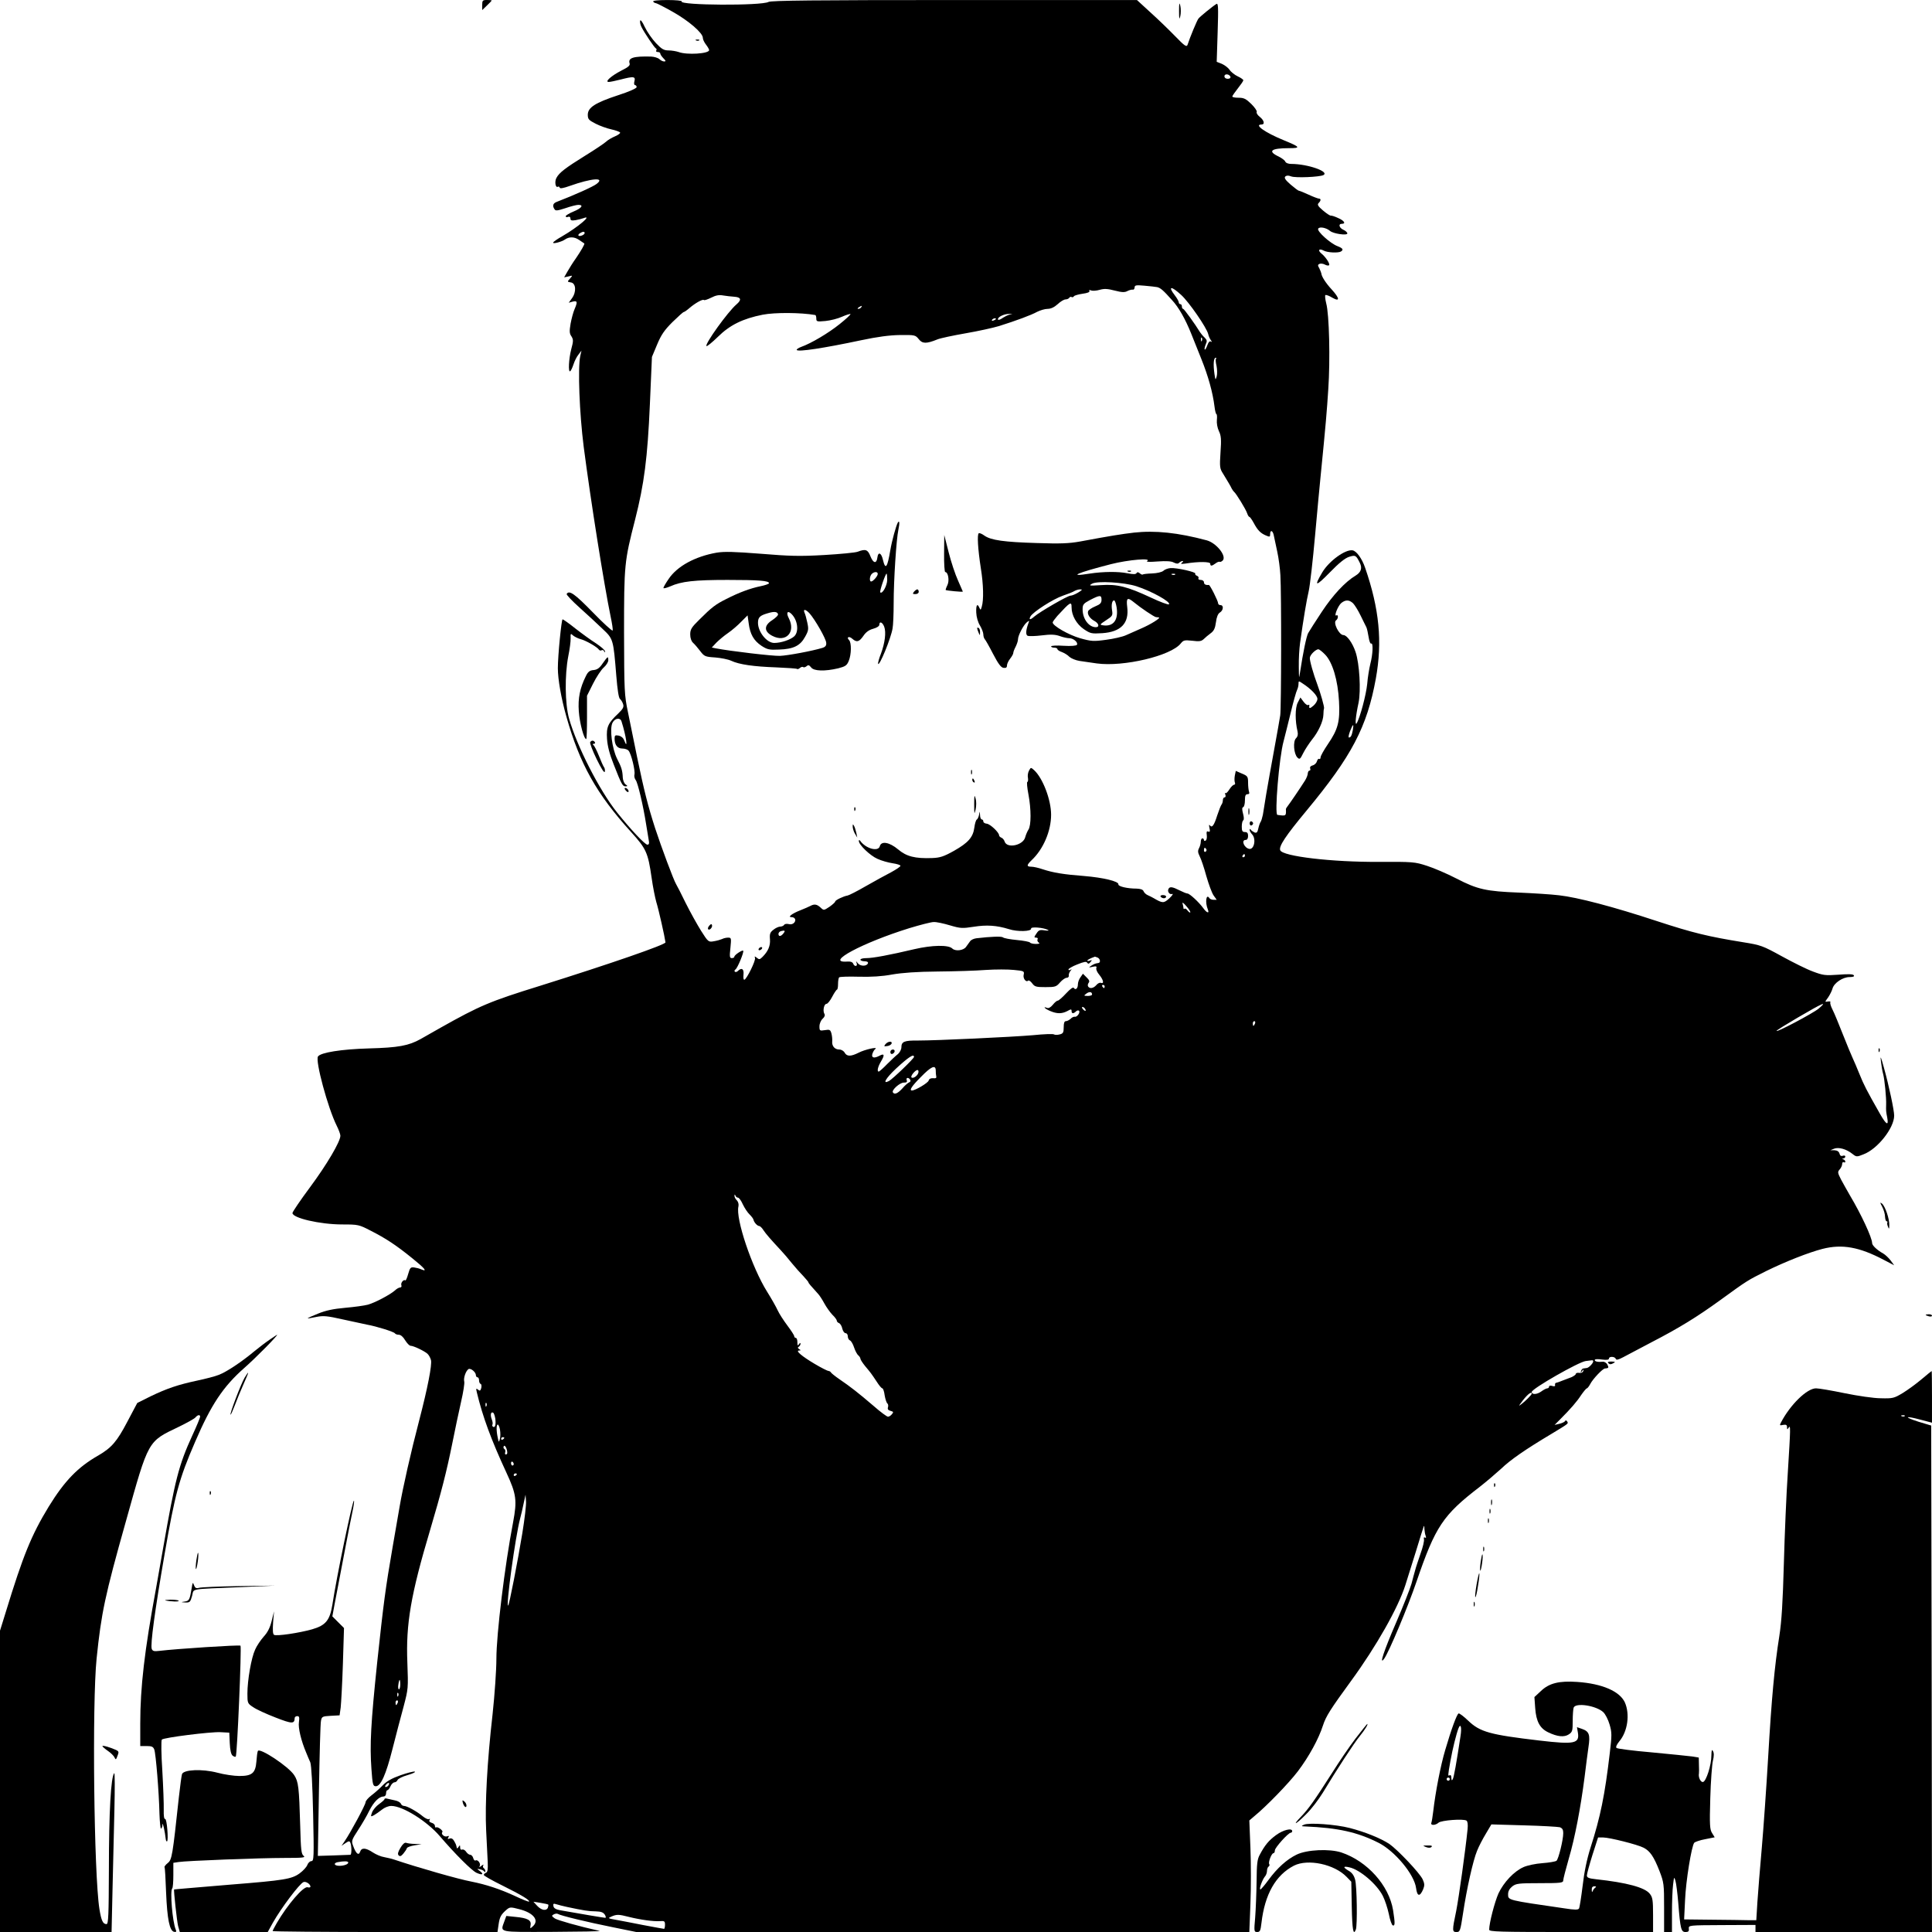
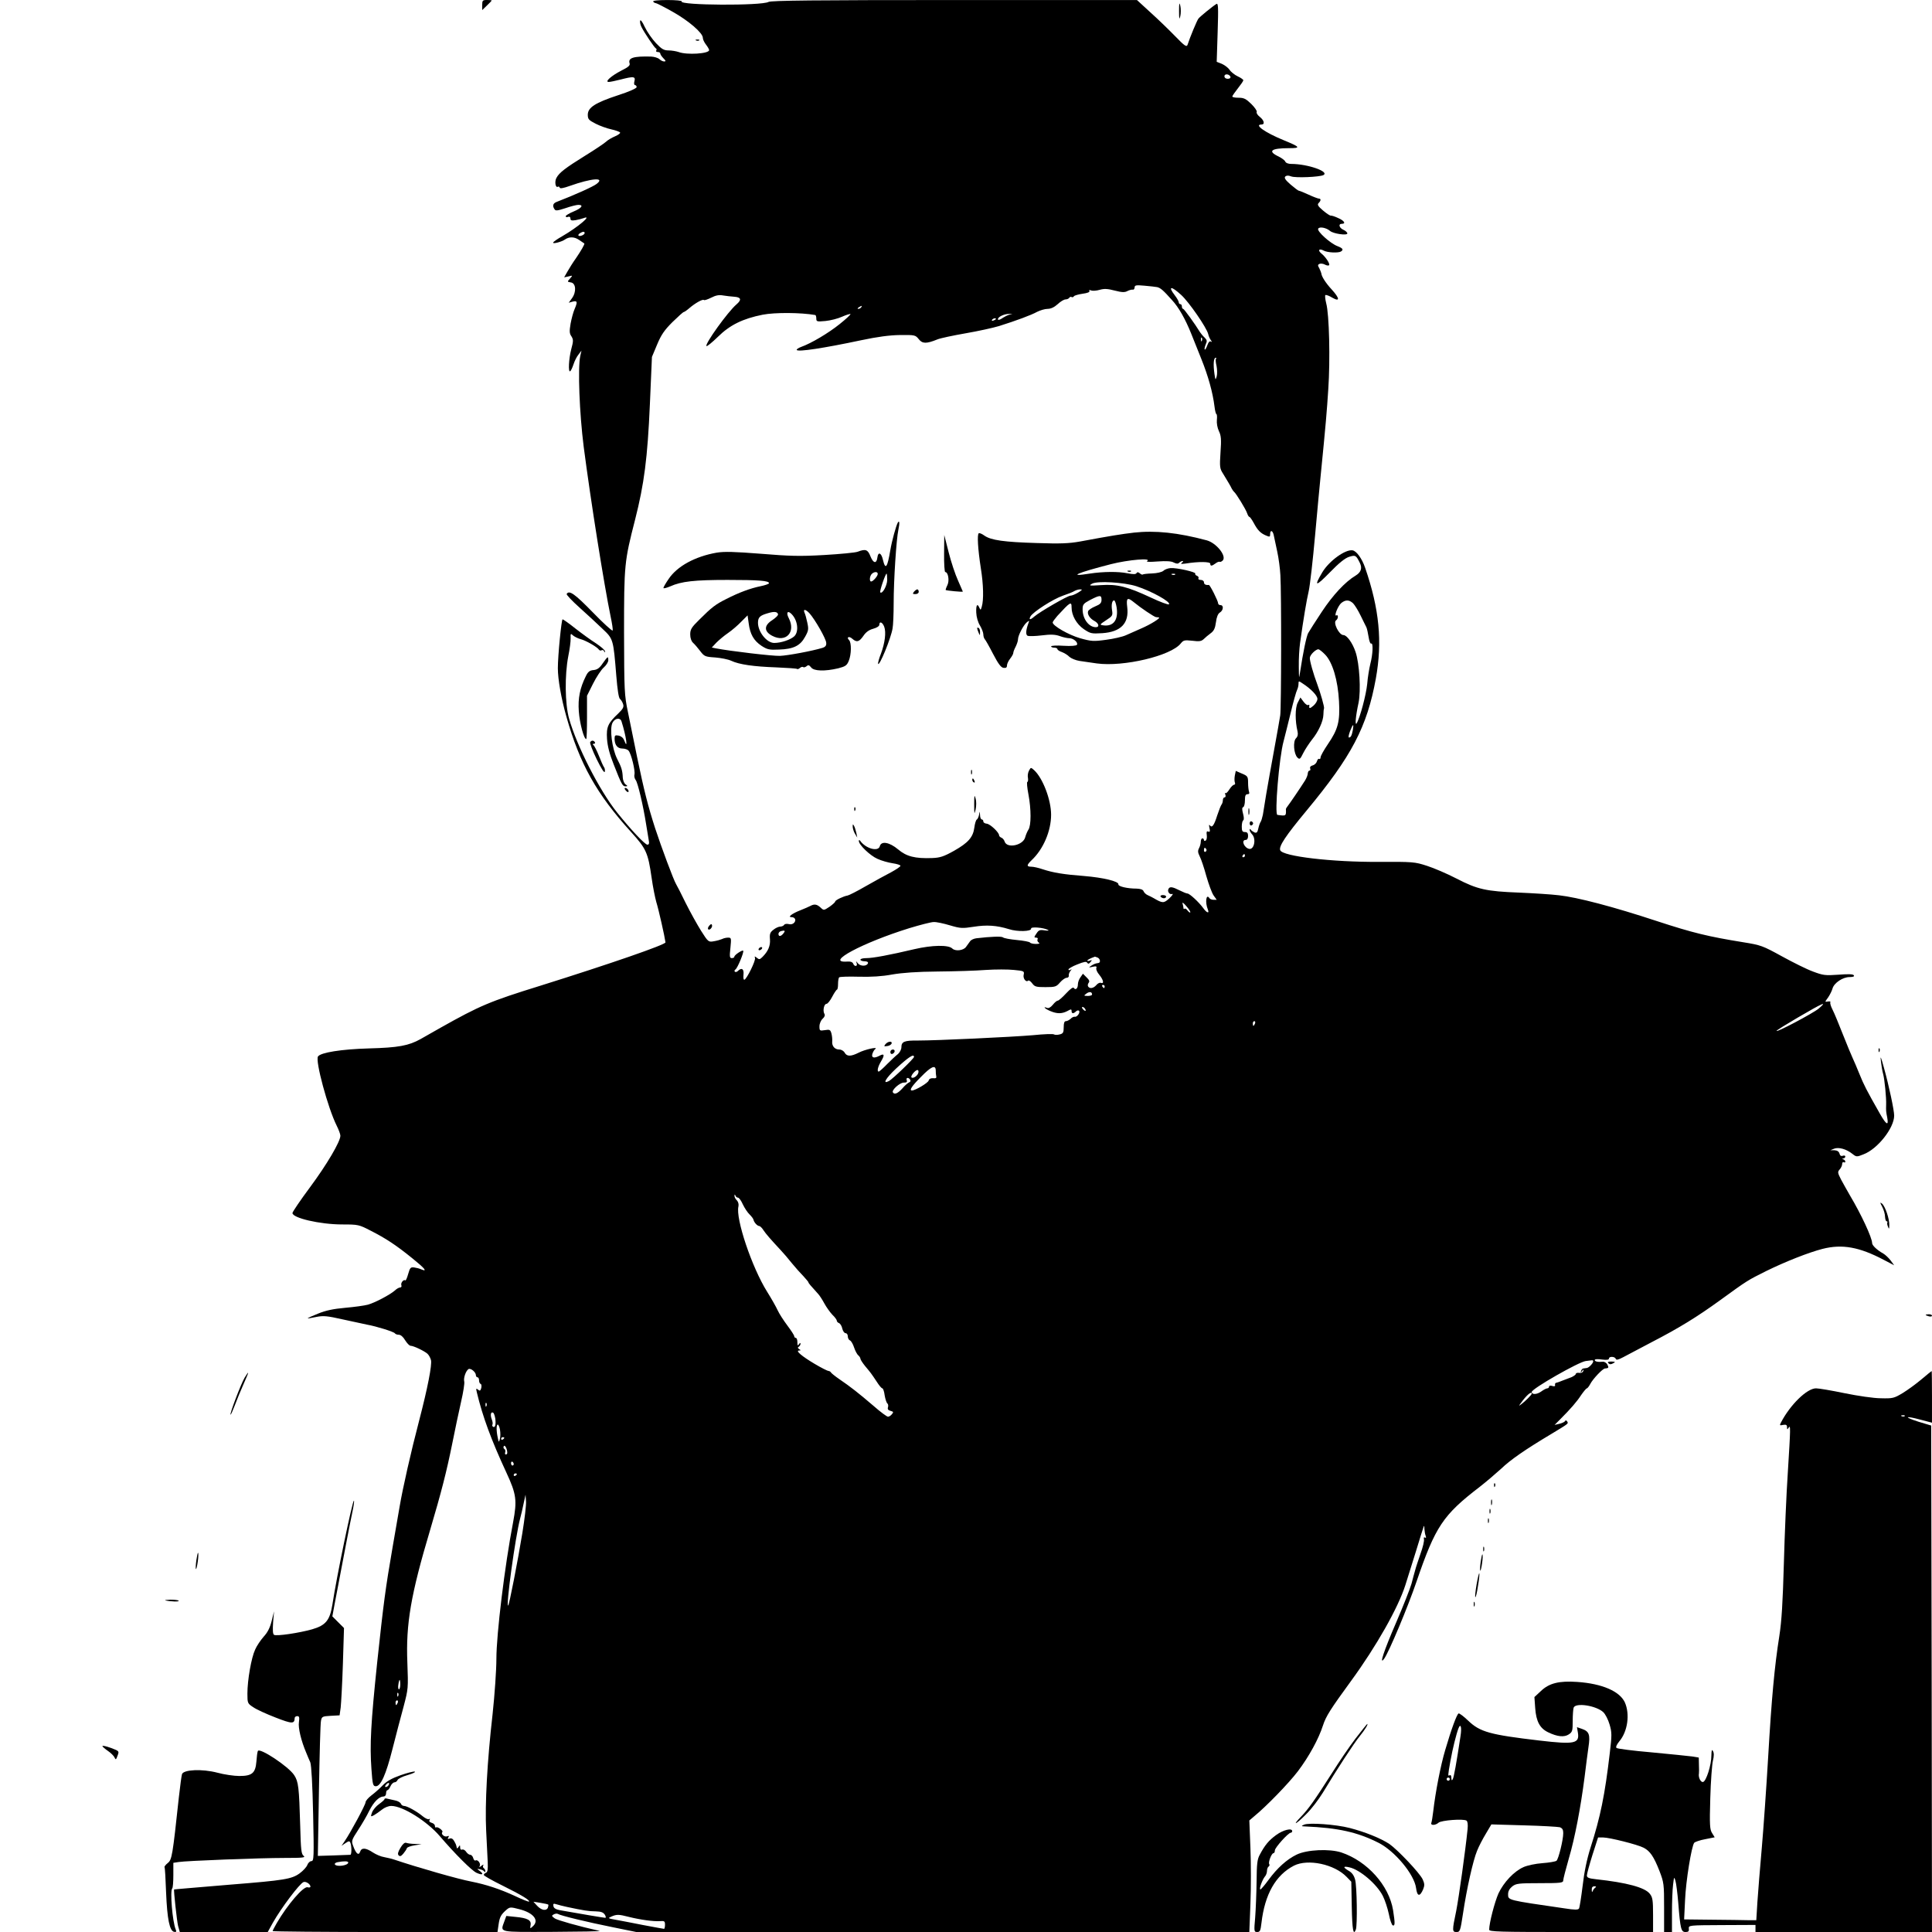
<svg xmlns="http://www.w3.org/2000/svg" version="1.0" width="1226pt" height="1226pt" viewBox="0 0 1226 1226" preserveAspectRatio="xMidYMid meet">
  <g transform="translate(0,1226) scale(0.1,-0.1)" fill="#000000" stroke="none">
    <path d="M3060 12228 l0 -32 30 29 c17 16 30 30 30 32 0 2 -13 3 -30 3 -27 0 -30 -3 -30 -32z" />
    <path d="M4145 12250 c3 -5 11 -10 17 -10 5 0 54 -25 107 -55 100 -56 191 -134 191 -165 0 -10 9 -29 20 -43 11 -14 20 -30 20 -35 0 -23 -142 -32 -194 -12 -15 5 -44 10 -63 10 -30 0 -44 8 -80 46 -24 25 -56 71 -71 102 -16 35 -28 50 -30 40 -2 -9 2 -27 9 -40 18 -36 83 -133 92 -136 4 -2 5 -8 1 -13 -3 -5 2 -9 10 -9 9 0 16 -4 16 -10 0 -5 9 -19 20 -30 16 -16 17 -20 4 -20 -8 0 -22 7 -30 15 -9 8 -32 15 -52 16 -112 3 -147 -8 -137 -42 5 -14 -6 -24 -52 -47 -64 -33 -108 -72 -80 -72 9 0 42 7 74 15 84 22 97 20 89 -10 -4 -14 -2 -25 4 -25 5 0 10 -6 10 -13 0 -7 -48 -29 -117 -51 -146 -48 -192 -78 -193 -123 0 -29 5 -35 50 -58 27 -14 72 -30 100 -36 27 -6 52 -15 55 -20 3 -4 -11 -15 -32 -24 -21 -9 -47 -24 -58 -35 -11 -10 -70 -50 -132 -88 -124 -77 -165 -108 -182 -141 -13 -23 -6 -65 9 -56 5 3 10 0 12 -6 2 -7 24 -3 63 11 141 50 227 56 171 13 -21 -17 -139 -70 -253 -114 -24 -9 -29 -25 -14 -47 6 -11 20 -9 69 7 34 12 71 21 82 21 36 0 21 -21 -30 -42 -27 -11 -50 -25 -50 -30 0 -6 7 -8 15 -4 9 3 15 -1 15 -11 0 -12 7 -14 33 -10 17 3 40 9 51 13 59 23 -39 -59 -136 -115 -32 -18 -58 -36 -58 -41 0 -9 55 6 75 20 27 19 60 18 89 -2 17 -12 32 -22 34 -23 4 -3 -21 -47 -54 -95 -18 -25 -41 -62 -53 -83 l-21 -37 28 6 c27 7 27 7 9 -14 -18 -20 -18 -20 5 -24 33 -4 37 -60 8 -100 l-21 -29 25 7 c30 7 32 -1 12 -48 -8 -18 -19 -59 -25 -91 -8 -48 -8 -63 5 -81 13 -21 13 -30 -1 -82 -16 -62 -20 -148 -7 -140 5 3 14 22 21 43 7 22 21 50 32 63 l19 25 -8 -35 c-16 -78 -5 -362 22 -575 45 -346 129 -874 171 -1078 9 -42 15 -82 13 -88 -2 -6 -59 46 -126 115 -114 117 -150 143 -166 117 -3 -5 34 -44 82 -87 48 -43 114 -104 146 -135 68 -64 68 -65 87 -299 7 -86 15 -139 23 -145 7 -6 16 -20 20 -33 6 -18 0 -30 -31 -60 -65 -61 -76 -85 -71 -161 3 -45 16 -96 42 -161 50 -128 57 -140 75 -140 15 1 15 2 0 13 -9 7 -16 26 -17 42 -2 46 -8 66 -36 120 -32 64 -49 192 -29 229 16 30 49 34 57 8 30 -94 43 -189 17 -120 -6 16 -20 27 -35 30 -22 4 -26 2 -26 -19 0 -40 18 -63 49 -63 16 0 34 -6 40 -14 17 -20 43 -128 37 -151 -3 -10 1 -26 8 -35 13 -15 48 -164 66 -280 6 -36 13 -80 16 -97 5 -25 3 -33 -8 -33 -15 0 -103 93 -192 204 -112 140 -256 422 -305 597 -26 93 -28 274 -5 394 9 44 16 95 15 114 -1 32 0 33 16 18 10 -8 32 -19 48 -23 32 -8 106 -50 116 -67 4 -5 11 -7 17 -3 6 3 13 0 15 -6 4 -10 6 -10 6 -1 1 7 -25 29 -56 50 -32 20 -91 63 -132 95 -40 32 -77 58 -81 58 -7 0 -30 -230 -30 -310 0 -70 21 -190 54 -307 85 -301 192 -492 410 -732 97 -107 108 -131 131 -291 8 -58 22 -127 30 -155 14 -44 53 -217 58 -255 2 -14 -347 -135 -797 -276 -319 -99 -380 -125 -631 -266 -44 -25 -100 -57 -125 -71 -77 -43 -142 -55 -330 -60 -174 -5 -305 -26 -322 -51 -19 -26 63 -328 118 -438 13 -26 24 -55 24 -65 0 -37 -86 -183 -192 -326 -61 -82 -111 -156 -112 -164 -2 -32 175 -73 316 -73 101 0 106 -1 181 -40 96 -49 159 -90 265 -176 77 -62 98 -87 55 -69 -10 5 -30 10 -44 12 -24 3 -27 -1 -39 -42 -7 -25 -15 -43 -18 -40 -10 9 -31 -16 -25 -31 3 -8 -1 -14 -8 -14 -7 0 -22 -8 -33 -19 -31 -27 -125 -77 -171 -90 -22 -6 -87 -15 -145 -20 -77 -7 -123 -17 -172 -37 -38 -15 -67 -28 -65 -30 1 -1 25 3 54 9 45 9 68 7 170 -16 65 -14 134 -29 153 -33 57 -10 170 -45 176 -55 3 -5 14 -9 25 -9 12 0 28 -14 40 -35 12 -19 27 -35 35 -35 18 0 85 -32 106 -50 9 -8 19 -26 23 -41 7 -30 -20 -172 -76 -387 -51 -194 -104 -429 -123 -542 -8 -47 -28 -164 -45 -260 -45 -260 -57 -352 -97 -725 -41 -392 -48 -527 -37 -680 7 -100 10 -110 28 -110 31 0 64 72 106 238 21 84 53 204 70 267 30 114 30 117 24 280 -10 245 22 431 145 843 70 236 104 368 140 547 17 85 42 204 56 265 14 60 23 118 20 128 -6 22 10 68 27 79 14 8 47 -19 47 -39 0 -7 5 -13 10 -13 6 0 10 -9 10 -19 0 -11 4 -21 10 -23 5 -1 7 -13 4 -26 -5 -18 -9 -20 -21 -10 -12 10 -13 7 -7 -18 37 -154 91 -301 188 -510 63 -136 68 -175 42 -314 -53 -275 -106 -711 -106 -866 0 -72 -11 -229 -24 -350 -35 -307 -49 -573 -41 -739 4 -77 8 -168 10 -202 2 -46 -1 -63 -11 -67 -8 -3 -14 -9 -14 -14 0 -5 53 -35 118 -67 119 -59 177 -94 169 -102 -3 -2 -42 13 -88 35 -97 45 -187 74 -278 92 -80 15 -333 87 -491 140 -14 5 -41 11 -61 15 -21 3 -53 17 -73 30 -45 30 -72 32 -81 4 -9 -26 -26 -12 -43 35 -13 34 -12 38 31 104 24 37 56 91 70 121 29 57 62 90 90 91 10 0 17 8 17 20 0 11 4 20 8 20 5 0 14 11 20 25 6 14 18 25 26 25 7 0 16 7 19 15 4 8 32 22 64 31 32 9 52 19 45 22 -7 2 -48 -8 -90 -23 -54 -19 -88 -38 -112 -63 -20 -21 -53 -50 -73 -65 -20 -15 -37 -35 -37 -43 0 -16 -95 -192 -133 -248 l-20 -29 25 17 c23 15 26 15 32 1 8 -23 8 -75 -1 -75 -5 0 -53 -2 -107 -4 l-99 -3 7 415 c4 228 9 427 13 443 5 26 9 28 62 31 l56 3 7 50 c3 28 10 152 14 277 l7 227 -37 37 -37 37 15 81 c59 311 99 521 112 580 8 38 13 71 10 73 -8 8 -110 -482 -137 -661 -16 -98 -42 -130 -128 -155 -81 -23 -227 -45 -242 -35 -8 4 -9 31 -6 78 l6 71 -15 -61 c-11 -44 -26 -73 -51 -100 -19 -22 -44 -58 -54 -82 -24 -51 -49 -193 -49 -279 0 -61 1 -63 38 -87 20 -14 84 -43 141 -65 105 -41 120 -41 121 -3 0 6 7 12 16 12 13 0 15 -7 11 -38 -6 -36 14 -119 47 -196 7 -17 18 -44 25 -59 7 -18 14 -141 18 -328 6 -276 5 -299 -11 -299 -9 0 -21 -11 -26 -25 -5 -13 -27 -37 -49 -53 -50 -36 -97 -44 -436 -71 -249 -21 -360 -30 -360 -31 -4 -4 18 -203 25 -231 l11 -39 279 0 279 0 32 58 c55 97 170 249 195 259 15 6 44 -13 44 -29 0 -5 -8 -7 -18 -4 -26 8 -128 -111 -195 -226 -15 -26 -27 -49 -27 -52 0 -3 321 -6 714 -6 l713 0 7 48 c7 48 15 63 52 95 20 16 25 16 79 2 91 -23 129 -71 86 -109 -17 -16 -18 -16 -14 8 6 31 -19 45 -96 52 l-58 6 -12 -33 c-26 -74 -48 -69 307 -68 174 1 308 3 297 6 -134 30 -264 67 -284 79 -21 15 -22 18 -7 26 9 5 21 6 26 3 17 -11 191 -53 346 -84 l152 -31 1945 0 1945 0 7 179 c4 99 4 258 0 354 l-7 175 28 24 c80 65 223 213 280 288 71 94 132 206 159 290 19 59 47 103 179 284 160 219 298 463 344 607 11 35 41 132 67 214 25 83 48 155 50 160 2 6 4 -2 4 -17 1 -14 4 -34 8 -44 4 -11 3 -15 -4 -11 -7 4 -9 0 -7 -10 3 -10 -7 -52 -22 -93 -14 -41 -30 -88 -34 -105 -5 -16 -15 -55 -23 -85 -9 -31 -52 -141 -97 -245 -78 -180 -111 -279 -76 -230 32 46 149 325 205 489 120 351 168 422 401 601 41 32 102 84 136 115 58 56 153 122 319 221 109 66 109 65 100 79 -5 8 -10 9 -14 2 -3 -6 -20 -13 -36 -17 l-30 -7 35 35 c67 67 106 112 134 155 16 23 32 42 36 42 3 0 13 12 21 27 17 33 78 97 93 99 25 2 26 5 16 25 -6 11 -19 19 -28 18 -33 -3 -52 1 -52 11 0 6 18 7 45 3 31 -4 45 -2 45 6 0 15 37 14 43 -1 3 -10 16 -7 48 10 24 13 104 55 178 94 178 92 291 162 436 267 175 127 174 126 292 185 122 60 269 118 358 141 125 32 234 12 388 -69 l67 -35 -22 30 c-13 17 -34 37 -48 45 -38 21 -70 51 -70 66 0 34 -70 184 -141 303 -16 28 -41 72 -55 98 -23 45 -24 50 -10 66 9 10 16 25 16 35 0 9 5 14 10 11 6 -3 10 -2 10 4 0 5 -6 12 -12 14 -10 4 -10 6 0 6 6 1 12 6 12 12 0 6 -7 8 -16 5 -11 -4 -18 1 -21 14 -4 13 -14 20 -32 21 l-26 0 24 10 c29 11 77 -2 116 -33 25 -20 28 -20 70 -3 89 33 195 167 195 246 0 33 -32 185 -65 304 -20 73 -24 80 -19 40 3 -27 9 -63 14 -80 9 -32 21 -153 19 -195 -1 -38 -1 -42 7 -82 10 -55 -6 -46 -46 24 -87 153 -103 185 -130 252 -16 39 -35 85 -43 101 -8 17 -36 84 -62 150 -26 66 -55 137 -66 158 -11 21 -17 42 -14 47 3 5 -4 7 -15 5 -21 -4 -21 -4 1 26 11 16 24 42 28 57 10 35 65 72 108 72 23 0 32 4 27 11 -4 8 -35 9 -98 4 -84 -6 -97 -4 -161 20 -39 14 -127 58 -198 97 -122 67 -133 71 -245 89 -222 36 -318 59 -547 134 -279 92 -505 151 -622 164 -49 6 -162 13 -253 17 -208 8 -264 20 -397 89 -60 31 -144 67 -188 81 -77 25 -89 26 -305 25 -295 -2 -612 35 -626 74 -10 25 35 92 166 250 288 347 385 532 441 840 42 234 22 441 -68 702 -20 59 -55 107 -80 111 -46 7 -148 -67 -191 -138 -56 -94 -44 -95 45 -4 61 63 99 93 125 101 40 12 43 10 67 -38 17 -34 8 -60 -26 -81 -66 -39 -145 -124 -215 -230 -41 -62 -80 -123 -87 -136 -11 -21 -32 -122 -51 -247 -7 -46 -7 -43 -8 35 -1 47 3 114 8 150 22 157 41 270 55 330 8 36 26 193 40 350 14 157 30 326 35 375 34 340 40 417 49 555 13 188 6 476 -13 545 -7 28 -9 52 -5 53 5 2 25 -5 44 -17 49 -28 47 -4 -4 52 -39 42 -65 84 -66 102 -1 6 -7 20 -13 33 -11 18 -10 23 2 28 8 3 23 1 34 -5 11 -6 22 -7 26 -4 8 8 -21 52 -48 74 -26 21 -16 35 14 19 23 -13 92 -16 109 -6 19 12 12 21 -21 34 -46 17 -133 96 -123 111 8 15 52 6 75 -14 20 -18 110 -31 110 -16 0 6 -11 17 -25 23 -27 12 -34 38 -10 38 28 0 15 20 -22 36 -21 10 -42 17 -48 16 -5 -1 -28 14 -50 33 -32 27 -37 37 -27 47 15 15 16 28 1 28 -5 0 -35 11 -65 25 -30 14 -58 25 -62 25 -4 0 -27 18 -52 39 -33 29 -42 42 -34 51 8 7 19 8 37 1 27 -11 181 -4 205 8 41 22 -100 71 -204 71 -19 0 -34 6 -38 15 -3 8 -22 22 -42 32 -72 34 -49 53 66 53 77 0 72 7 -35 51 -117 48 -189 99 -140 99 23 0 18 26 -11 49 -14 11 -23 25 -19 31 3 6 -12 28 -34 50 -34 33 -47 40 -81 40 -22 0 -40 3 -40 8 0 4 16 27 35 51 19 24 35 47 35 52 0 4 -16 16 -36 25 -19 9 -43 28 -51 41 -9 13 -31 30 -49 38 l-33 13 6 188 c5 159 4 186 -8 179 -23 -14 -103 -79 -114 -93 -9 -11 -54 -119 -69 -166 -6 -16 -18 -8 -79 55 -40 41 -110 109 -157 151 l-85 78 -1158 0 c-886 0 -1163 -3 -1180 -12 -45 -25 -567 -22 -551 3 3 5 -36 9 -91 9 -62 0 -94 -4 -90 -10z m3663 -477 c2 -8 -5 -13 -17 -13 -12 0 -21 6 -21 16 0 18 31 15 38 -3z m-4098 -992 c0 -11 -31 -24 -39 -16 -3 3 1 10 9 15 19 12 30 12 30 1z m3633 -343 c21 -5 38 -19 94 -82 43 -46 85 -121 122 -213 10 -26 39 -98 64 -160 44 -109 73 -214 84 -303 3 -25 8 -46 12 -48 4 -1 5 -18 3 -37 -2 -20 3 -50 13 -71 14 -29 16 -53 10 -135 -6 -93 -5 -102 17 -136 34 -56 46 -76 54 -93 4 -8 11 -17 14 -20 13 -9 77 -114 84 -137 4 -13 11 -23 14 -23 4 0 16 -17 27 -37 25 -47 43 -66 78 -81 24 -10 27 -10 27 8 0 30 17 24 23 -7 3 -16 13 -62 22 -103 9 -41 18 -109 20 -150 7 -106 6 -848 -1 -890 -3 -19 -20 -118 -39 -220 -19 -102 -41 -228 -50 -280 -8 -52 -18 -111 -21 -130 -4 -19 -10 -39 -14 -45 -4 -5 -11 -24 -15 -42 -5 -24 -10 -30 -23 -26 -9 4 -20 11 -24 17 -5 8 -8 7 -8 -1 0 -6 7 -18 15 -27 27 -27 15 -97 -17 -93 -33 6 -54 57 -23 57 9 0 15 9 15 25 0 18 -5 25 -20 25 -16 0 -20 7 -20 34 0 19 4 37 9 40 6 4 5 21 -1 43 -7 27 -7 38 1 41 6 2 11 21 11 43 0 29 4 39 16 39 11 0 14 5 10 16 -3 9 -6 34 -6 57 0 39 -3 43 -39 58 l-39 17 -6 -29 c-3 -16 -3 -36 0 -44 4 -8 1 -15 -5 -15 -6 0 -19 -13 -30 -30 -10 -16 -21 -27 -25 -23 -4 4 -4 0 0 -10 3 -10 1 -17 -5 -17 -6 0 -11 -8 -11 -18 0 -10 -4 -22 -8 -27 -5 -6 -17 -37 -28 -70 -20 -64 -33 -81 -47 -62 -5 7 -6 0 -2 -17 5 -22 3 -27 -8 -23 -10 4 -12 -2 -9 -23 2 -15 -1 -31 -7 -34 -6 -4 -11 -2 -11 3 0 6 -4 11 -10 11 -5 0 -10 -9 -10 -21 0 -11 -5 -30 -11 -41 -9 -17 -8 -28 4 -52 9 -17 28 -73 42 -125 15 -52 35 -107 46 -123 l20 -28 -20 0 c-11 0 -23 5 -26 10 -21 33 -29 -27 -10 -72 11 -28 -8 -21 -30 10 -27 37 -86 92 -100 92 -6 0 -28 9 -50 20 -43 22 -61 25 -69 11 -11 -17 5 -40 22 -34 9 3 2 -9 -17 -27 -36 -33 -43 -33 -101 1 -8 5 -25 13 -36 18 -12 5 -24 17 -27 25 -4 11 -19 16 -44 17 -60 0 -118 14 -116 27 4 19 -96 43 -217 53 -131 10 -197 21 -264 43 -26 9 -58 16 -71 16 -32 0 -31 10 1 41 74 69 124 185 124 289 0 95 -53 233 -108 283 -20 18 -21 18 -32 -3 -7 -12 -10 -33 -7 -46 2 -13 1 -25 -4 -26 -4 -2 -1 -37 7 -78 18 -95 18 -199 0 -225 -7 -11 -16 -32 -20 -47 -12 -52 -116 -75 -131 -28 -3 10 -12 21 -20 24 -8 3 -15 10 -15 15 0 19 -57 72 -78 74 -12 1 -22 7 -22 14 0 7 -4 13 -10 13 -5 0 -11 12 -11 28 -2 27 -2 27 -6 2 -3 -14 -9 -28 -15 -31 -5 -3 -12 -26 -15 -50 -8 -62 -39 -97 -129 -148 -66 -37 -89 -44 -139 -46 -109 -4 -163 10 -216 55 -55 46 -107 55 -116 20 -10 -37 -90 -15 -125 35 -5 6 -8 6 -8 -2 0 -24 72 -93 118 -113 26 -12 69 -24 96 -28 27 -4 50 -11 50 -16 1 -5 -26 -23 -59 -41 -33 -17 -106 -57 -162 -89 -55 -32 -107 -58 -115 -59 -25 -4 -78 -29 -78 -38 0 -4 -16 -19 -36 -33 -36 -24 -37 -24 -57 -5 -23 21 -39 24 -65 10 -9 -5 -37 -17 -62 -27 -54 -21 -84 -44 -58 -44 23 0 32 -18 18 -35 -8 -9 -21 -13 -35 -9 -13 3 -26 1 -29 -5 -4 -6 -15 -11 -25 -11 -10 0 -30 -9 -43 -20 -21 -16 -25 -26 -22 -61 3 -42 -12 -76 -48 -112 -16 -16 -21 -17 -35 -5 -14 11 -16 11 -12 -1 6 -16 -52 -133 -67 -138 -6 -2 -8 12 -6 32 4 37 -12 47 -36 23 -6 -6 -15 -8 -19 -4 -4 4 -2 10 4 14 13 8 56 112 49 119 -6 6 -56 -27 -56 -38 0 -5 -7 -9 -16 -9 -14 0 -15 9 -9 65 6 62 6 65 -15 65 -12 0 -29 -4 -38 -9 -9 -4 -33 -11 -52 -14 -34 -6 -36 -5 -81 66 -25 40 -69 119 -98 177 -28 58 -56 112 -61 120 -15 24 -94 236 -133 355 -45 140 -70 238 -114 450 -19 93 -45 222 -58 285 -23 110 -24 133 -25 505 0 433 2 452 70 717 58 228 79 391 94 733 l13 300 33 79 c26 62 46 91 97 142 36 35 68 64 72 64 4 0 21 12 37 26 35 30 84 58 91 50 3 -3 24 4 46 15 29 15 50 19 76 14 20 -3 51 -7 70 -8 44 -3 49 -19 14 -49 -54 -46 -202 -252 -190 -264 3 -4 36 23 73 59 76 75 158 115 284 140 77 15 242 14 333 -2 4 0 7 -11 7 -22 0 -20 4 -21 58 -16 31 3 79 15 105 27 27 12 51 19 54 17 2 -3 -28 -31 -68 -63 -72 -58 -182 -123 -244 -145 -19 -7 -32 -16 -29 -20 8 -13 169 11 409 62 104 22 179 32 247 33 93 1 97 0 118 -26 23 -30 49 -30 118 -2 19 8 100 25 180 39 81 14 176 35 212 46 108 34 203 69 241 90 20 10 50 19 67 19 20 0 42 10 64 30 18 17 40 30 50 30 9 0 20 5 23 10 4 6 10 8 15 5 5 -3 11 -1 15 5 3 5 28 12 55 16 31 4 47 11 43 17 -4 7 0 8 11 4 10 -4 35 -2 55 4 29 8 49 7 95 -5 46 -12 64 -12 80 -3 12 6 27 10 34 9 6 -2 12 5 12 14 0 14 9 16 63 11 34 -3 70 -7 80 -9z m153 -50 c50 -46 161 -207 171 -248 3 -14 11 -31 17 -39 8 -11 8 -13 -1 -8 -7 4 -15 -5 -22 -25 -6 -17 -13 -29 -16 -26 -3 3 0 17 6 32 10 22 9 28 -7 44 -10 9 -23 25 -29 34 -31 51 -101 148 -107 148 -5 0 -8 7 -8 15 0 8 -4 15 -10 15 -5 0 -10 5 -10 12 0 6 -11 26 -25 44 -46 60 -23 61 41 2z m-2031 -78 c-3 -5 -12 -10 -18 -10 -7 0 -6 4 3 10 19 12 23 12 15 0z m940 -47 c-11 -3 -29 -12 -40 -19 -23 -17 -39 -18 -30 -3 9 14 45 28 70 27 l20 0 -20 -5z m-85 -27 c0 -2 -7 -7 -16 -10 -8 -3 -12 -2 -9 4 6 10 25 14 25 6z m1307 -138 c-3 -8 -6 -5 -6 6 -1 11 2 17 5 13 3 -3 4 -12 1 -19z m89 -116 c-3 -4 -1 -25 4 -45 4 -21 5 -50 1 -65 -8 -26 -8 -25 -14 13 -9 62 -6 105 8 105 4 0 4 -4 1 -8z m870 -1550 c10 -10 32 -45 48 -78 16 -32 32 -66 37 -75 4 -9 10 -37 14 -62 4 -26 11 -44 16 -41 14 8 11 -68 -5 -128 -7 -29 -17 -87 -20 -128 -7 -70 -46 -216 -67 -250 -12 -18 -6 48 12 130 16 77 6 250 -19 323 -19 57 -55 107 -77 107 -28 0 -68 81 -46 94 6 4 11 14 11 22 0 8 -4 13 -9 9 -19 -11 9 60 30 78 27 22 50 22 75 -1z m-177 -326 c47 -48 81 -163 88 -296 7 -129 -6 -178 -71 -273 -25 -37 -46 -74 -46 -83 0 -8 -4 -13 -9 -10 -5 3 -11 -4 -14 -15 -3 -11 -15 -23 -27 -26 -13 -3 -19 -11 -16 -19 3 -8 1 -14 -4 -14 -6 0 -10 -8 -11 -17 0 -10 -8 -30 -17 -45 -27 -43 -101 -152 -112 -165 -6 -7 -10 -15 -10 -18 2 -44 1 -44 -54 -36 -19 2 11 364 39 466 7 28 28 109 45 180 17 72 36 138 41 147 5 10 9 27 9 38 0 20 1 20 26 3 53 -34 94 -77 94 -98 0 -12 -11 -31 -25 -43 -23 -20 -30 -20 -26 1 1 5 -3 6 -8 3 -5 -3 -18 6 -29 21 l-20 27 -17 -33 c-17 -33 -17 -117 -1 -183 4 -18 1 -32 -10 -43 -20 -20 -14 -99 9 -122 14 -14 18 -11 37 28 12 24 38 63 56 86 40 49 71 116 72 158 0 17 2 35 4 40 3 9 -22 96 -42 150 -25 66 -51 157 -48 172 3 20 37 52 54 53 5 0 25 -15 43 -34z m176 -478 c-7 -36 -13 -48 -25 -48 -5 0 -1 18 7 40 19 48 25 51 18 8z m-930 -757 c3 -5 1 -12 -5 -16 -5 -3 -10 1 -10 9 0 18 6 21 15 7z m245 -41 c0 -5 -5 -10 -11 -10 -5 0 -7 5 -4 10 3 6 8 10 11 10 2 0 4 -4 4 -10z m-347 -360 c-2 -3 -10 3 -17 12 -7 10 -16 15 -19 11 -4 -3 -7 -1 -7 5 0 5 -3 19 -6 29 -3 10 8 2 24 -17 17 -19 28 -37 25 -40z m-1525 -82 c68 -20 79 -20 151 -9 82 13 145 9 223 -15 55 -18 144 -15 141 3 -3 14 79 7 107 -8 9 -5 0 -6 -21 -3 -30 5 -38 2 -52 -20 -16 -23 -16 -26 -2 -26 9 0 13 -5 9 -11 -3 -6 0 -15 7 -20 10 -6 4 -9 -18 -9 -17 0 -34 4 -37 9 -4 5 -41 12 -84 16 -42 4 -82 11 -88 17 -10 7 -74 5 -168 -6 -16 -2 -34 -10 -40 -19 -6 -8 -18 -25 -26 -36 -16 -23 -68 -29 -87 -10 -24 24 -128 22 -240 -4 -161 -38 -264 -57 -306 -57 -20 0 -37 -4 -37 -10 0 -5 12 -10 26 -10 16 0 24 -5 22 -12 -7 -21 -48 -21 -64 -1 -13 16 -13 16 -8 1 8 -22 -14 -24 -22 -3 -4 10 -17 15 -40 13 -142 -9 100 120 396 212 69 21 139 39 155 39 17 1 63 -9 103 -21z m-1058 -53 c-16 -19 -30 -19 -30 -1 0 8 8 16 18 18 24 6 27 1 12 -17z m1994 -151 c18 -7 22 -33 6 -35 -20 -3 -25 -5 -45 -17 -18 -12 -18 -13 9 -7 22 5 27 3 23 -8 -3 -8 5 -27 19 -43 26 -32 32 -59 10 -51 -7 3 -20 -3 -29 -14 -18 -21 -42 -25 -52 -9 -4 6 -2 16 3 23 8 9 4 19 -13 35 l-23 23 -16 -23 c-9 -12 -16 -32 -16 -45 0 -25 -15 -39 -26 -22 -4 7 -22 -6 -49 -35 -23 -25 -47 -46 -53 -46 -6 0 -20 -12 -31 -26 -13 -16 -27 -24 -36 -20 -31 12 -14 -6 20 -20 43 -18 73 -18 108 0 23 13 27 13 27 0 0 -17 12 -18 28 -2 6 6 15 8 19 4 10 -10 -12 -42 -27 -38 -6 1 -18 -4 -26 -13 -9 -8 -22 -15 -30 -15 -10 0 -14 -12 -14 -39 0 -33 -4 -40 -25 -45 -14 -4 -31 -4 -37 0 -5 4 -65 2 -132 -5 -140 -12 -613 -34 -731 -34 -87 1 -105 -7 -105 -43 0 -13 -10 -32 -21 -42 -12 -9 -43 -38 -69 -64 -26 -27 -50 -48 -54 -48 -12 0 -6 30 15 65 24 40 21 52 -9 36 -35 -19 -54 -14 -46 12 4 12 12 26 18 30 22 17 -67 -3 -105 -23 -50 -25 -75 -25 -89 0 -6 11 -21 20 -34 20 -29 0 -48 22 -45 52 1 13 -1 35 -5 50 -7 24 -11 26 -42 21 -32 -5 -34 -4 -34 24 0 17 9 38 20 48 13 12 17 23 11 32 -11 20 -2 63 14 63 7 0 23 20 36 45 13 25 27 45 30 45 4 0 7 16 7 36 0 19 3 38 7 42 4 4 60 6 124 4 80 -2 148 2 212 14 64 11 157 18 289 19 107 1 245 5 306 10 61 4 141 4 178 0 64 -6 67 -8 62 -30 -6 -23 15 -51 28 -38 4 4 16 -3 26 -17 16 -22 26 -24 84 -24 61 0 69 2 92 29 14 16 33 30 42 30 9 0 16 6 14 14 -1 7 3 20 10 29 10 12 10 14 1 8 -7 -4 -13 -3 -13 2 0 5 25 20 56 32 42 17 58 20 63 11 6 -9 11 -8 21 4 11 13 10 15 -4 9 -9 -3 -16 -3 -16 0 0 5 15 13 47 25 1 1 8 -2 17 -5z m46 -184 c0 -5 -2 -10 -4 -10 -3 0 -8 5 -11 10 -3 6 -1 10 4 10 6 0 11 -4 11 -10z m-80 -51 c0 -5 -12 -9 -27 -9 -27 1 -27 1 -9 15 19 14 36 12 36 -6z m4610 -90 c-35 -29 -276 -157 -266 -140 3 5 63 42 133 83 164 96 193 108 133 57z m-4655 0 c11 -16 1 -19 -13 -3 -7 8 -8 14 -3 14 5 0 13 -5 16 -11z m1079 -94 c-4 -8 -8 -15 -10 -15 -2 0 -4 7 -4 15 0 8 4 15 10 15 5 0 7 -7 4 -15z m-2164 -212 c0 -10 -135 -140 -159 -153 -44 -23 -20 18 45 79 79 73 114 96 114 74z m138 -85 c0 -13 1 -30 3 -38 3 -11 -3 -14 -19 -12 -16 1 -26 -4 -29 -15 -4 -15 -85 -63 -106 -63 -19 0 -1 28 56 85 66 68 94 80 95 43z m-110 -14 c-4 -20 -34 -41 -44 -31 -8 8 24 47 38 47 5 0 8 -7 6 -16z m-52 -46 c4 -7 1 -14 -6 -16 -8 -3 -28 -20 -44 -39 -29 -32 -50 -41 -60 -25 -9 15 44 62 69 62 18 0 23 4 19 15 -7 18 12 20 22 3z m-1093 -748 c7 0 21 -20 31 -43 11 -23 30 -52 43 -64 12 -12 24 -27 25 -35 4 -16 24 -38 36 -38 5 0 18 -12 27 -27 17 -25 43 -55 110 -127 17 -18 48 -54 70 -82 22 -27 55 -64 73 -82 17 -19 32 -36 32 -39 0 -5 12 -19 61 -73 9 -9 27 -37 40 -61 13 -24 36 -56 51 -72 16 -15 28 -32 28 -37 0 -6 6 -13 14 -16 8 -3 18 -19 21 -35 4 -16 13 -29 21 -29 8 0 14 -9 14 -20 0 -11 6 -23 14 -26 7 -3 19 -23 26 -45 7 -21 19 -44 27 -50 7 -6 13 -16 13 -21 0 -6 14 -27 30 -47 36 -43 37 -44 73 -98 15 -24 31 -43 36 -43 5 0 12 -20 15 -45 4 -24 12 -47 17 -51 5 -3 7 -14 4 -24 -4 -12 1 -19 16 -23 19 -5 20 -8 9 -21 -7 -9 -18 -16 -25 -16 -7 0 -48 30 -91 68 -97 83 -147 122 -216 169 -29 20 -54 40 -56 45 -2 4 -9 8 -14 8 -6 0 -46 20 -88 45 -81 48 -125 85 -99 85 12 0 12 2 0 9 -9 6 -10 11 -2 15 6 4 11 13 11 19 0 7 -4 6 -10 -3 -8 -12 -10 -9 -10 13 0 15 -4 27 -10 27 -5 0 -10 5 -10 11 0 6 -20 36 -43 67 -24 32 -52 75 -62 97 -10 22 -40 75 -67 118 -97 155 -201 465 -182 541 3 14 -1 29 -10 39 -9 8 -16 22 -15 29 0 10 2 10 6 1 2 -7 10 -13 16 -13z m5427 -1039 c0 -12 -28 -41 -41 -42 -5 -1 -14 -2 -21 -3 -6 0 -13 -8 -15 -16 -4 -13 -3 -13 7 0 10 13 11 13 7 0 -2 -9 -13 -14 -25 -12 -12 2 -22 -1 -22 -6 0 -5 -12 -14 -27 -21 -16 -6 -41 -16 -58 -22 -16 -7 -34 -13 -40 -14 -5 0 -9 -7 -7 -14 2 -8 -4 -10 -18 -6 -11 4 -20 2 -20 -4 0 -6 -5 -11 -11 -11 -6 0 -24 -9 -40 -21 -27 -19 -59 -20 -59 -2 1 21 297 190 342 196 18 2 36 5 41 5 4 1 7 -2 7 -7z m-390 -205 c0 -7 -41 -48 -65 -66 -19 -14 -19 -14 -5 5 36 51 70 80 70 61z m-6633 -78 c-3 -8 -6 -5 -6 6 -1 11 2 17 5 13 3 -3 4 -12 1 -19z m56 -80 c5 -38 -1 -60 -14 -52 -5 3 -7 9 -4 14 3 5 1 20 -5 35 -10 27 -5 49 10 40 4 -2 10 -19 13 -37z m30 -72 c3 -19 3 -45 -1 -58 -6 -22 -7 -22 -13 7 -10 45 -10 85 0 85 4 0 11 -15 14 -34z m27 -50 c0 -3 -4 -8 -10 -11 -5 -3 -10 -1 -10 4 0 6 5 11 10 11 6 0 10 -2 10 -4z m19 -93 c1 -7 -3 -13 -9 -13 -5 0 -7 6 -4 14 3 8 0 17 -5 21 -6 3 -8 11 -4 18 6 11 21 -15 22 -40z m41 -74 c0 -5 -4 -9 -8 -9 -5 0 -9 7 -9 15 0 8 4 12 9 9 4 -3 8 -9 8 -15z m20 -63 c0 -3 -4 -8 -10 -11 -5 -3 -10 -1 -10 4 0 6 5 11 10 11 6 0 10 -2 10 -4z m35 -373 c-30 -183 -83 -454 -90 -461 -17 -18 45 437 76 553 6 22 16 65 22 95 l12 55 3 -42 c2 -23 -9 -113 -23 -200z m-775 -963 c0 -16 -4 -30 -8 -30 -5 0 -7 14 -4 30 2 17 6 30 8 30 2 0 4 -13 4 -30z m-13 -72 c-3 -8 -6 -5 -6 6 -1 11 2 17 5 13 3 -3 4 -12 1 -19z m-3 -43 c-4 -8 -8 -15 -10 -15 -2 0 -4 7 -4 15 0 8 4 15 10 15 5 0 7 -7 4 -15z m-59 -524 c-3 -6 -11 -11 -17 -11 -6 0 -6 6 2 15 14 17 26 13 15 -4z m-255 -490 c0 -19 -73 -30 -85 -12 -3 5 5 12 17 14 42 8 68 7 68 -2z m1269 -267 c2 -2 1 -10 -2 -19 -9 -23 -41 -18 -68 11 l-24 26 45 -7 c25 -4 47 -9 49 -11z m119 -15 c103 -22 140 -28 182 -28 34 -1 48 -6 58 -21 7 -11 8 -20 3 -20 -8 0 -157 25 -286 48 -27 5 -41 13 -43 26 -3 16 0 18 19 12 13 -4 43 -12 67 -17z m392 -63 c72 -18 157 -30 198 -27 28 2 32 0 32 -23 0 -14 -3 -26 -6 -26 -3 0 -63 11 -132 24 -70 14 -149 29 -177 34 -47 8 -49 10 -25 20 34 15 47 14 110 -2z" />
    <path d="M5697 8943 c-11 -20 -37 -114 -47 -173 -19 -113 -31 -129 -47 -63 -10 45 -30 54 -35 17 -5 -43 -26 -40 -44 5 -17 44 -31 49 -81 30 -15 -6 -111 -15 -213 -21 -156 -9 -219 -7 -402 8 -168 13 -230 15 -280 7 -137 -24 -251 -86 -305 -167 -18 -26 -33 -52 -33 -57 0 -5 19 0 43 10 71 32 154 41 364 41 199 0 263 -5 263 -21 0 -4 -24 -13 -54 -19 -64 -13 -137 -40 -217 -81 -68 -34 -92 -52 -171 -131 -50 -49 -58 -62 -58 -94 0 -23 7 -43 18 -53 10 -9 30 -32 45 -52 26 -34 31 -37 95 -41 37 -3 83 -12 102 -21 51 -24 143 -37 286 -42 70 -3 130 -7 132 -10 3 -3 11 0 19 7 7 6 16 8 20 5 3 -4 13 -1 21 5 11 10 17 8 29 -7 17 -24 87 -26 172 -6 46 12 55 18 67 47 17 41 18 116 2 132 -19 19 0 27 20 9 28 -25 44 -21 71 18 16 24 36 38 62 45 23 6 39 17 39 25 0 25 20 17 31 -12 13 -35 5 -102 -21 -172 -12 -29 -19 -58 -18 -63 7 -21 82 162 92 224 4 20 7 92 7 160 0 148 17 406 30 467 9 41 7 63 -4 44z m-127 -325 c0 -14 -30 -48 -42 -48 -12 0 -10 34 4 48 15 15 38 16 38 0z m60 -37 c0 -37 -31 -93 -44 -80 -6 6 33 119 40 119 2 0 4 -18 4 -39z m-493 -213 c34 -38 105 -161 106 -187 2 -17 -5 -26 -23 -32 -65 -20 -221 -49 -270 -51 -45 -2 -316 30 -409 48 l-24 5 29 31 c16 16 49 44 74 61 25 17 63 50 84 72 l40 40 7 -50 c9 -70 32 -110 81 -143 37 -24 50 -27 112 -24 91 3 134 24 165 81 22 39 23 49 14 90 -5 25 -13 54 -18 64 -10 24 8 21 32 -5z m-200 -5 c3 -7 -14 -23 -36 -38 -54 -34 -54 -72 0 -100 86 -45 150 23 105 111 -17 32 -11 51 11 33 44 -37 56 -116 23 -147 -24 -22 -84 -42 -127 -42 -47 0 -103 70 -103 128 0 34 12 46 60 60 42 13 62 11 67 -5z" />
    <path d="M7195 8880 c-77 -9 -147 -20 -340 -56 -72 -13 -127 -15 -275 -10 -208 6 -292 18 -333 47 -15 11 -31 18 -36 15 -11 -7 -6 -98 13 -221 17 -105 19 -203 6 -245 -6 -22 -8 -23 -15 -7 -13 31 -22 18 -20 -30 1 -28 11 -63 24 -83 11 -19 21 -44 21 -56 0 -11 4 -24 9 -30 5 -5 29 -47 53 -94 33 -63 50 -86 66 -88 16 -2 22 2 22 15 0 10 9 29 20 43 11 14 20 30 20 36 0 7 7 25 15 40 8 16 15 37 15 47 0 24 34 90 56 108 16 13 17 12 10 -6 -17 -45 -18 -75 -4 -80 8 -3 48 -2 89 3 56 7 84 6 113 -4 21 -8 49 -14 62 -14 26 0 57 -27 48 -42 -4 -6 -37 -9 -85 -6 -44 3 -79 1 -79 -4 0 -4 9 -8 20 -8 11 0 20 -4 20 -9 0 -5 13 -14 29 -19 15 -6 37 -19 47 -30 11 -10 39 -22 64 -26 25 -4 74 -11 110 -16 169 -23 471 48 533 127 17 21 24 22 73 17 44 -6 58 -3 72 10 9 9 29 26 44 37 21 15 29 32 34 70 4 33 13 55 25 62 23 14 25 47 4 47 -8 0 -15 5 -15 11 0 15 -52 118 -59 117 -20 -2 -31 4 -31 17 0 8 -9 15 -21 15 -11 0 -17 5 -14 10 3 6 -1 13 -9 16 -9 3 -14 10 -11 14 6 10 -119 38 -157 35 -15 -1 -36 -8 -45 -17 -11 -9 -41 -16 -73 -17 -30 -1 -56 -4 -59 -7 -2 -2 -11 1 -18 8 -11 8 -16 9 -21 1 -5 -8 -21 -8 -57 -1 -58 12 -155 11 -240 -2 -144 -23 -83 4 135 60 110 28 264 41 229 19 -8 -5 18 -6 67 -2 55 4 88 2 103 -7 17 -8 26 -9 34 -1 6 6 16 11 22 11 5 0 3 -5 -5 -11 -11 -8 -5 -9 25 -5 80 13 155 12 155 -1 0 -17 10 -16 34 2 10 8 22 12 26 10 4 -3 13 2 20 9 24 29 -41 110 -102 127 -183 49 -327 64 -463 49z m262 -266 c-3 -3 -12 -4 -19 -1 -8 3 -5 6 6 6 11 1 17 -2 13 -5z m-246 -74 c97 -31 222 -101 207 -115 -4 -4 -56 15 -115 43 -150 70 -214 86 -316 79 -75 -5 -80 -4 -57 9 33 19 202 9 281 -16z m-369 -40 c-18 -11 -40 -20 -49 -20 -18 0 -194 -102 -229 -132 -26 -23 -37 -23 -25 0 15 28 144 111 206 132 30 10 63 23 72 29 10 6 27 11 38 11 16 0 13 -4 -13 -20z m148 -46 c0 -20 -8 -29 -40 -42 -22 -9 -42 -23 -45 -30 -7 -19 10 -46 39 -62 29 -15 35 -40 10 -40 -45 0 -84 53 -84 113 0 31 5 37 48 60 62 32 72 32 72 1z m207 -17 c41 -34 126 -91 138 -93 6 0 14 -2 19 -2 14 -3 -53 -45 -114 -71 -30 -13 -73 -32 -95 -42 -22 -10 -79 -23 -126 -29 -79 -11 -94 -10 -165 10 -73 21 -174 79 -174 100 0 5 14 23 30 42 82 89 90 94 90 53 0 -50 31 -105 77 -137 43 -29 49 -30 118 -26 118 8 171 63 158 166 -7 59 1 64 44 29z m-111 -32 c12 -80 -21 -123 -87 -113 -22 3 -20 6 20 32 40 26 43 30 38 62 -6 37 0 64 13 64 5 0 12 -20 16 -45z" />
    <path d="M5991 8748 c-1 -65 3 -118 7 -118 19 0 28 -55 14 -83 -8 -16 -12 -30 -11 -31 5 -4 109 -14 109 -10 0 1 -14 33 -31 71 -17 37 -44 118 -59 178 l-28 110 -1 -117z" />
    <path d="M7158 8633 c7 -3 16 -2 19 1 4 3 -2 6 -13 5 -11 0 -14 -3 -6 -6z" />
    <path d="M5800 8505 c-10 -13 -9 -15 9 -15 12 0 21 6 21 15 0 8 -4 15 -9 15 -5 0 -14 -7 -21 -15z" />
    <path d="M6201 8273 c0 -4 4 -17 9 -28 8 -19 9 -19 9 2 1 12 -3 25 -9 28 -5 3 -10 3 -9 -2z" />
    <path d="M6162 7360 c0 -14 2 -19 5 -12 2 6 2 18 0 25 -3 6 -5 1 -5 -13z" />
    <path d="M6170 7311 c0 -6 4 -13 10 -16 6 -3 7 1 4 9 -7 18 -14 21 -14 7z" />
    <path d="M6182 7155 c0 -63 1 -66 9 -32 5 23 5 52 0 70 -8 27 -9 21 -9 -38z" />
    <path d="M5421 7124 c0 -11 3 -14 6 -6 3 7 2 16 -1 19 -3 4 -6 -2 -5 -13z" />
    <path d="M7922 7110 c0 -19 2 -27 5 -17 2 9 2 25 0 35 -3 9 -5 1 -5 -18z" />
    <path d="M7930 7035 c0 -9 5 -15 11 -13 6 2 11 8 11 13 0 5 -5 11 -11 13 -6 2 -11 -4 -11 -13z" />
    <path d="M5411 7015 c0 -11 6 -31 14 -45 l15 -25 -6 30 c-4 17 -10 37 -15 45 -7 12 -8 11 -8 -5z" />
    <path d="M7365 6570 c3 -5 13 -10 21 -10 8 0 14 5 14 10 0 6 -9 10 -21 10 -11 0 -17 -4 -14 -10z" />
    <path d="M4501 6386 c-8 -9 -11 -19 -7 -23 9 -9 29 13 24 27 -2 8 -8 7 -17 -4z" />
    <path d="M4815 6240 c-3 -5 -2 -10 4 -10 5 0 13 5 16 10 3 6 2 10 -4 10 -5 0 -13 -4 -16 -10z" />
    <path d="M5619 5634 c-11 -14 -10 -15 11 -12 13 1 25 9 28 16 5 17 -23 15 -39 -4z" />
    <path d="M5650 5584 c0 -9 5 -14 12 -12 18 6 21 28 4 28 -9 0 -16 -7 -16 -16z" />
    <path d="M7482 12190 c0 -52 2 -58 8 -32 4 17 4 47 0 65 -6 25 -8 19 -8 -33z" />
    <path d="M4418 12003 c7 -3 16 -2 19 1 4 3 -2 6 -13 5 -11 0 -14 -3 -6 -6z" />
    <path d="M3825 8051 c-20 -30 -35 -41 -58 -43 -25 -2 -36 -11 -49 -38 -38 -76 -51 -141 -45 -224 5 -72 32 -176 47 -176 3 0 5 62 5 138 l0 137 38 76 c21 42 52 89 68 103 16 14 29 35 29 46 0 28 -3 26 -35 -19z" />
    <path d="M3745 7550 c-3 -5 15 -54 41 -107 30 -61 49 -91 52 -80 2 10 0 23 -6 30 -5 7 -19 39 -32 72 -13 33 -29 63 -34 67 -7 5 -6 8 2 8 7 0 10 5 7 10 -8 13 -22 13 -30 0z" />
    <path d="M3970 7245 c7 -9 15 -13 17 -11 7 7 -7 26 -19 26 -6 0 -6 -6 2 -15z" />
    <path d="M11921 5594 c0 -11 3 -14 6 -6 3 7 2 16 -1 19 -3 4 -6 -2 -5 -13z" />
    <path d="M11944 4602 c10 -19 18 -47 18 -63 1 -16 5 -29 10 -29 5 0 7 -3 5 -7 -3 -5 -1 -17 4 -28 6 -17 8 -15 8 11 1 40 -26 119 -46 136 -14 11 -14 8 1 -20z" />
    <path d="M12220 3916 c0 -2 9 -6 20 -9 11 -3 20 -1 20 4 0 5 -9 9 -20 9 -11 0 -20 -2 -20 -4z" />
-     <path d="M1710 3758 c-25 -17 -67 -49 -95 -72 -80 -67 -176 -131 -225 -150 -24 -10 -87 -26 -139 -37 -121 -26 -190 -49 -296 -100 l-84 -42 -63 -119 c-66 -126 -100 -165 -184 -214 -130 -74 -214 -161 -315 -325 -110 -181 -162 -308 -273 -671 l-36 -116 0 -956 0 -956 354 0 354 0 6 268 c3 147 9 375 12 507 3 132 3 237 -1 233 -21 -21 -34 -242 -34 -615 -1 -284 -3 -343 -15 -343 -23 0 -33 22 -45 95 -35 220 -47 1306 -18 1590 30 290 52 396 187 875 144 515 137 501 333 595 52 25 100 52 107 60 14 17 30 20 30 5 0 -6 -22 -60 -50 -120 -86 -188 -109 -280 -185 -715 -14 -82 -35 -197 -45 -255 -73 -395 -100 -626 -100 -857 l0 -143 40 0 c33 0 42 -4 49 -22 10 -27 30 -272 33 -410 2 -53 6 -94 10 -92 5 3 9 15 9 27 1 19 16 -47 21 -95 1 -9 5 -15 8 -13 10 6 -1 145 -12 142 -7 -1 -10 20 -9 59 1 33 -3 145 -9 248 -7 104 -8 192 -3 197 13 13 309 50 371 47 l57 -3 3 -67 c2 -43 8 -71 18 -79 8 -6 17 -9 20 -6 9 8 38 697 30 704 -6 6 -408 -20 -514 -33 -34 -4 -43 -2 -49 12 -10 26 20 246 81 599 66 383 92 480 194 715 102 237 178 351 313 470 72 63 218 211 207 210 -1 0 -23 -15 -48 -32z" />
    <path d="M10207 3609 c8 -8 16 -8 30 0 16 9 14 10 -11 11 -22 0 -27 -3 -19 -11z" />
    <path d="M12193 3507 c-34 -29 -88 -68 -119 -87 -55 -33 -63 -35 -139 -33 -44 0 -146 15 -229 32 -82 17 -164 31 -182 31 -57 0 -163 -103 -222 -216 -10 -19 -9 -21 13 -16 19 3 25 0 25 -14 0 -16 2 -17 10 -4 13 20 13 4 -5 -285 -9 -132 -20 -391 -25 -575 -7 -250 -14 -367 -29 -463 -30 -189 -49 -392 -71 -772 -11 -187 -29 -443 -40 -570 -11 -126 -24 -282 -28 -345 l-7 -115 -52 0 c-29 1 -132 2 -229 3 l-177 2 6 123 c5 121 41 341 58 363 5 6 37 17 70 23 l60 12 -16 26 c-15 23 -17 49 -12 222 3 108 11 215 17 239 7 29 7 49 0 60 -7 13 -9 7 -10 -28 0 -61 -33 -164 -53 -168 -15 -3 -31 30 -26 54 1 5 1 30 0 55 l-1 46 -42 7 c-24 3 -139 15 -257 26 -117 10 -218 23 -223 28 -6 6 1 21 17 41 54 63 69 173 36 248 -33 71 -144 119 -302 130 -116 8 -179 -8 -231 -58 l-41 -38 5 -70 c6 -85 30 -129 83 -154 58 -28 101 -32 130 -13 23 15 25 23 25 85 0 38 3 76 6 85 13 33 143 13 188 -29 13 -12 31 -47 40 -78 15 -51 15 -67 1 -184 -31 -264 -59 -402 -122 -598 -23 -73 -40 -154 -50 -242 -9 -72 -19 -137 -23 -144 -6 -9 -27 -9 -91 1 -365 53 -359 51 -359 90 0 19 9 35 26 49 24 19 40 21 175 21 135 0 149 2 149 18 0 9 16 71 35 137 39 132 75 322 100 515 8 69 20 156 25 193 12 79 5 100 -41 116 l-32 11 6 -35 c11 -69 -21 -76 -243 -50 -315 37 -378 54 -453 126 -28 27 -56 48 -61 46 -11 -4 -46 -99 -85 -232 -29 -97 -62 -267 -76 -389 -4 -33 -9 -65 -12 -73 -7 -18 26 -17 46 1 17 15 157 26 177 13 7 -4 10 -25 7 -54 -14 -138 -55 -430 -72 -518 -27 -128 -26 -135 2 -135 22 0 24 7 41 118 24 160 64 337 89 397 11 28 36 76 56 109 l35 59 206 -6 c113 -3 215 -9 228 -12 16 -6 22 -15 22 -37 0 -44 -30 -165 -43 -176 -7 -5 -47 -12 -89 -15 -43 -3 -95 -14 -120 -25 -61 -27 -126 -97 -159 -167 -24 -54 -59 -188 -59 -230 0 -13 58 -15 520 -15 l520 0 0 109 c0 94 -3 112 -21 134 -31 40 -147 71 -341 92 -46 5 -58 10 -58 24 0 10 16 68 35 129 l36 112 32 0 c40 0 219 -45 257 -65 41 -21 65 -57 100 -146 29 -75 30 -85 30 -234 l0 -155 25 0 25 0 0 123 c0 67 3 147 7 177 6 51 7 53 15 25 5 -16 13 -80 18 -141 13 -165 18 -184 46 -184 18 0 23 5 21 21 -2 22 0 22 210 23 l213 1 0 -22 0 -23 560 0 560 0 -2 1607 -3 1607 -80 24 c-97 31 -88 40 13 13 l72 -19 0 164 c0 90 -1 164 -2 164 -2 -1 -31 -24 -65 -53z m-106 -233 c-3 -3 -12 -4 -19 -1 -8 3 -5 6 6 6 11 1 17 -2 13 -5z m-2819 -2031 c-26 -173 -42 -260 -49 -273 -6 -11 -8 -9 -9 8 0 13 -4 20 -10 17 -13 -8 -13 -5 4 90 14 79 38 174 51 207 14 36 22 7 13 -49z m-68 -273 c0 -5 -4 -10 -10 -10 -5 0 -10 5 -10 10 0 6 5 10 10 10 6 0 10 -4 10 -10z m924 -688 c-6 -4 -14 -14 -17 -22 -4 -10 -6 -8 -6 8 -1 15 5 22 17 22 10 0 13 -3 6 -8z" />
    <path d="M1552 3517 c-23 -39 -95 -228 -89 -234 2 -2 14 25 27 59 13 35 38 96 56 136 35 78 38 92 6 39z" />
    <path d="M9481 2834 c0 -11 3 -14 6 -6 3 7 2 16 -1 19 -3 4 -6 -2 -5 -13z" />
-     <path d="M1331 2784 c0 -11 3 -14 6 -6 3 7 2 16 -1 19 -3 4 -6 -2 -5 -13z" />
    <path d="M9462 2725 c0 -16 2 -22 5 -12 2 9 2 23 0 30 -3 6 -5 -1 -5 -18z" />
    <path d="M9452 2670 c0 -14 2 -19 5 -12 2 6 2 18 0 25 -3 6 -5 1 -5 -13z" />
    <path d="M9442 2610 c0 -14 2 -19 5 -12 2 6 2 18 0 25 -3 6 -5 1 -5 -13z" />
    <path d="M9412 2430 c0 -14 2 -19 5 -12 2 6 2 18 0 25 -3 6 -5 1 -5 -13z" />
    <path d="M1246 2359 c-4 -28 -5 -53 -3 -56 3 -2 8 19 12 47 4 28 5 53 2 56 -2 3 -7 -19 -11 -47z" />
    <path d="M9396 2349 c-4 -28 -5 -53 -3 -56 3 -2 8 19 12 47 4 28 5 53 2 56 -2 3 -7 -19 -11 -47z" />
    <path d="M9370 2205 c-7 -41 -11 -78 -8 -80 3 -3 11 29 17 71 7 41 11 78 8 80 -2 2 -10 -30 -17 -71z" />
-     <path d="M1216 2180 c-12 -71 -15 -79 -44 -83 -26 -4 -25 -4 4 -6 29 -1 32 3 43 42 14 49 -28 41 321 56 l205 9 -230 -3 c-126 -2 -240 -7 -252 -11 -18 -5 -25 -1 -32 17 -7 21 -9 19 -15 -21z" />
    <path d="M1050 2104 c37 -8 88 -9 84 -2 -3 4 -26 7 -52 7 -26 -1 -40 -3 -32 -5z" />
    <path d="M9352 2080 c0 -14 2 -19 5 -12 2 6 2 18 0 25 -3 6 -5 1 -5 -13z" />
    <path d="M8602 1228 c-39 -51 -106 -150 -150 -220 -111 -174 -148 -226 -195 -275 -62 -64 -34 -52 32 15 32 31 79 93 106 137 86 143 199 316 233 357 34 42 56 78 48 78 -2 0 -35 -42 -74 -92z" />
    <path d="M650 1180 c0 -4 16 -18 35 -31 19 -13 38 -32 42 -42 7 -16 10 -14 19 12 11 29 11 29 -42 49 -30 11 -54 16 -54 12z" />
    <path d="M1636 1148 c-3 -7 -7 -37 -9 -67 -6 -73 -28 -91 -108 -91 -33 0 -96 9 -140 21 -96 25 -213 20 -224 -9 -3 -9 -12 -75 -20 -147 -40 -372 -44 -396 -70 -417 -14 -11 -23 -23 -21 -27 3 -3 7 -76 10 -161 7 -168 22 -243 51 -249 14 -2 16 1 10 15 -21 51 -37 245 -22 261 4 3 7 41 7 84 l0 78 33 5 c48 8 517 26 674 26 113 0 134 2 120 13 -15 11 -18 37 -22 192 -7 242 -11 279 -38 320 -35 55 -223 179 -231 153z" />
    <path d="M2440 843 c0 -4 -16 -18 -34 -31 -19 -13 -39 -37 -45 -53 -10 -28 -9 -29 12 -18 12 7 35 23 50 35 17 14 42 24 60 24 72 0 226 -96 308 -192 97 -113 200 -216 232 -232 37 -17 51 -11 22 11 -20 15 -20 15 0 11 11 -2 23 -7 27 -13 5 -6 8 -6 8 2 0 6 -5 15 -10 18 -6 4 -7 12 -3 18 4 7 -2 5 -12 -3 -12 -10 -16 -10 -11 -2 9 15 -12 44 -26 36 -5 -3 -12 3 -15 15 -3 12 -12 21 -19 21 -8 0 -19 9 -26 19 -6 10 -18 17 -25 14 -8 -3 -13 2 -13 13 0 16 -2 17 -10 4 -5 -8 -10 -12 -11 -7 -4 19 -5 23 -17 44 -8 15 -18 20 -29 16 -12 -5 -14 -3 -8 7 6 10 4 12 -8 7 -17 -6 -41 15 -30 27 8 8 -29 36 -39 30 -5 -3 -8 1 -8 9 0 8 -9 17 -21 20 -13 4 -18 10 -13 18 4 7 3 10 -4 5 -5 -3 -23 5 -39 18 -37 31 -100 66 -119 66 -8 0 -17 6 -20 14 -3 8 -20 18 -37 21 -18 4 -40 9 -49 11 -10 3 -18 2 -18 -3z" />
-     <path d="M2937 820 c7 -25 23 -37 23 -17 0 8 -6 20 -14 26 -12 10 -13 8 -9 -9z" />
+     <path d="M2937 820 z" />
    <path d="M8275 681 c-19 -9 -18 -10 5 -11 212 -9 333 -36 468 -104 104 -53 227 -201 238 -287 7 -54 24 -57 45 -8 10 25 9 36 -3 63 -20 42 -160 189 -212 225 -55 36 -154 76 -251 101 -89 23 -259 35 -290 21z" />
    <path d="M8099 616 c-48 -35 -72 -64 -105 -126 -16 -29 -19 -58 -20 -170 -1 -74 -5 -177 -9 -228 -8 -89 -7 -92 13 -92 18 0 21 8 27 58 21 181 90 303 206 363 89 45 257 9 334 -71 l30 -31 3 -160 c3 -146 10 -185 26 -143 10 27 7 277 -5 317 -7 26 -20 44 -40 55 -39 23 -37 32 5 22 66 -15 173 -106 211 -181 13 -25 30 -77 38 -114 7 -38 19 -71 25 -73 15 -5 15 14 2 97 -26 157 -164 311 -329 366 -75 24 -217 18 -283 -14 -62 -30 -123 -85 -178 -160 -24 -33 -48 -61 -52 -61 -10 0 12 61 28 81 8 8 14 25 14 37 0 11 5 24 10 27 6 4 8 11 4 16 -7 12 15 69 27 69 5 0 9 8 9 18 0 17 85 112 101 112 5 0 9 5 9 10 0 22 -57 8 -101 -24z" />
    <path d="M2541 534 c-16 -27 -19 -40 -11 -48 8 -8 16 -5 30 12 10 12 20 27 22 34 2 6 24 14 49 18 l44 7 -42 2 c-23 0 -48 4 -56 7 -9 3 -22 -8 -36 -32z" />
-     <path d="M9049 539 c16 -6 28 -6 35 1 7 7 -1 10 -24 9 -33 0 -34 -1 -11 -10z" />
  </g>
</svg>